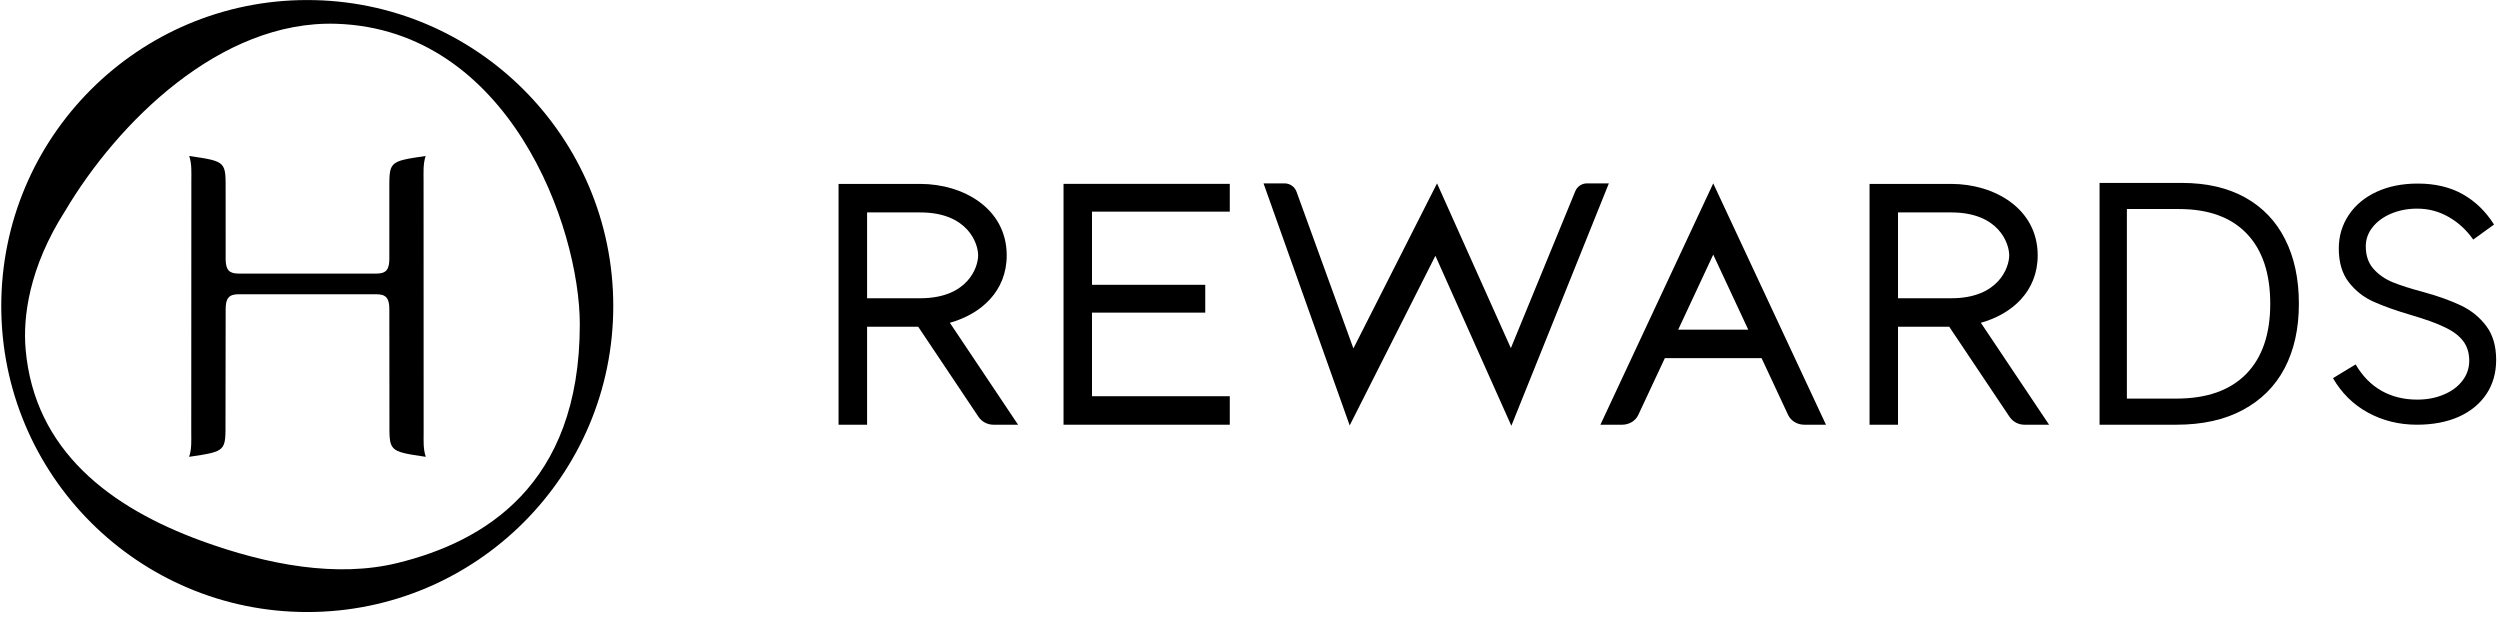
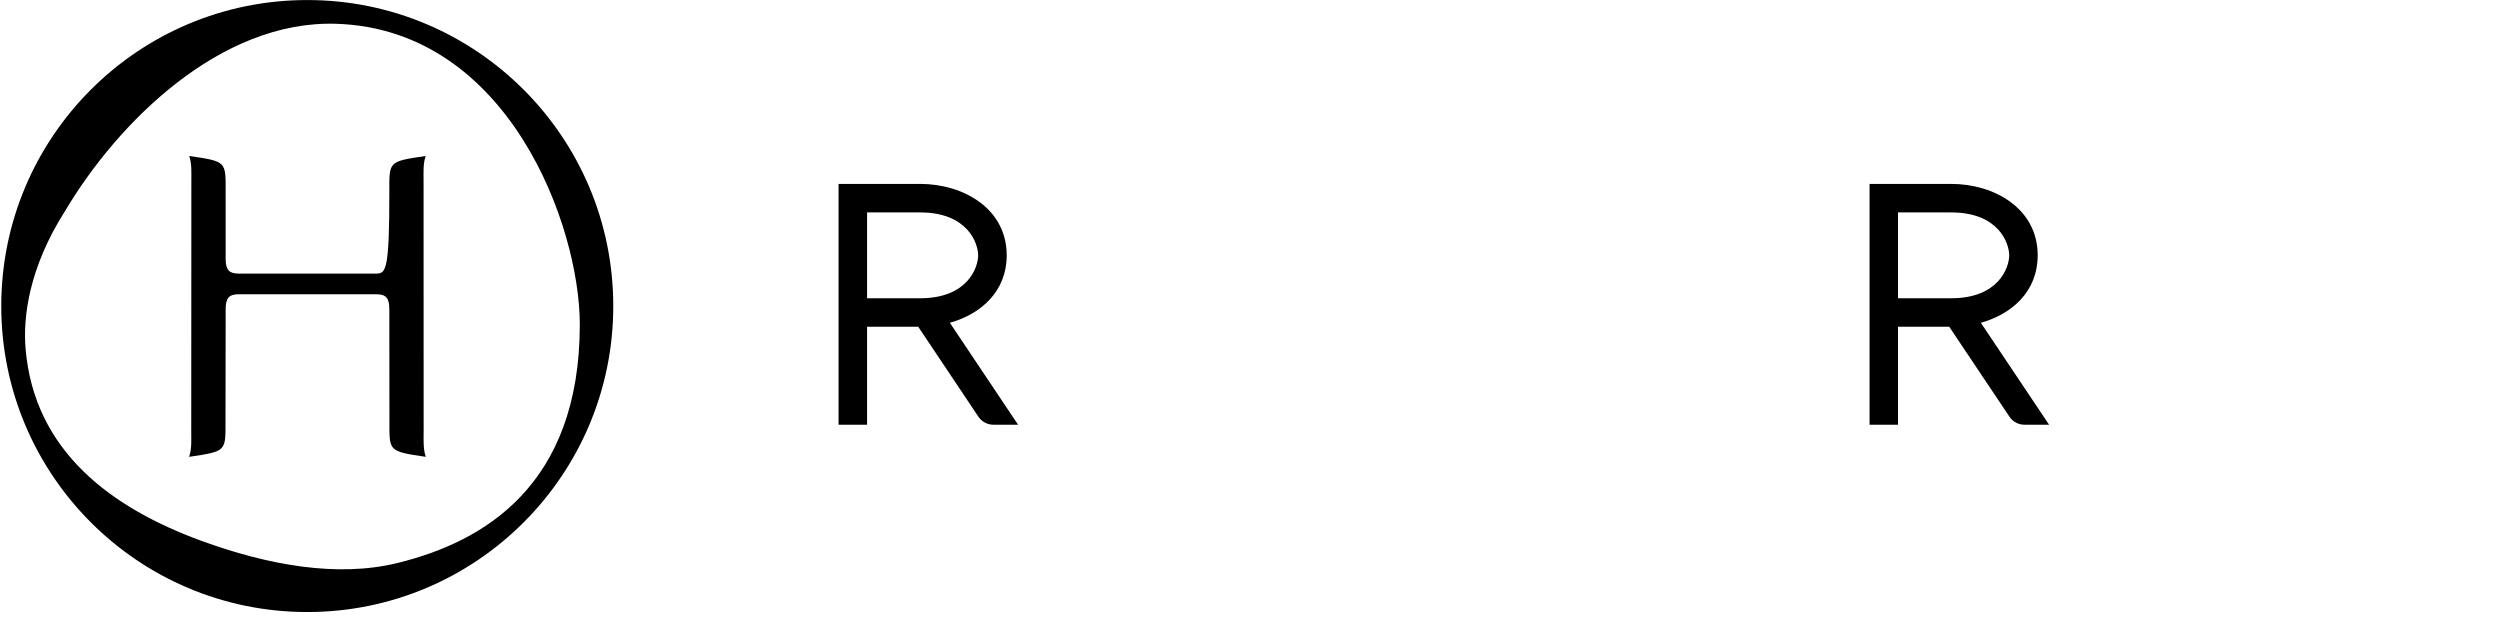
<svg xmlns="http://www.w3.org/2000/svg" width="263" height="65" viewBox="0 0 263 65" fill="none">
-   <path d="M249.104 43.404C247.557 42.556 246.339 41.353 245.429 39.782L247.813 38.336C248.524 39.554 249.424 40.479 250.523 41.104C251.624 41.728 252.875 42.039 254.291 42.039C255.323 42.039 256.251 41.864 257.092 41.504C257.931 41.154 258.581 40.67 259.055 40.039C259.528 39.422 259.764 38.721 259.764 37.947C259.764 37.136 259.551 36.45 259.136 35.894C258.719 35.331 258.072 34.842 257.197 34.43C256.333 34.006 255.157 33.587 253.676 33.151C252.072 32.68 250.749 32.211 249.72 31.748C248.684 31.293 247.813 30.612 247.107 29.708C246.396 28.806 246.04 27.617 246.04 26.138C246.04 24.827 246.396 23.65 247.096 22.607C247.792 21.57 248.763 20.755 250.023 20.178C251.277 19.596 252.723 19.311 254.353 19.311C256.173 19.311 257.753 19.683 259.089 20.436C260.416 21.188 261.508 22.249 262.371 23.621L260.183 25.204C259.472 24.19 258.607 23.395 257.591 22.82C256.568 22.238 255.476 21.948 254.291 21.948C253.276 21.948 252.367 22.128 251.537 22.479C250.711 22.829 250.064 23.309 249.592 23.91C249.115 24.514 248.88 25.178 248.88 25.911C248.88 26.874 249.144 27.662 249.684 28.275C250.225 28.886 250.903 29.359 251.712 29.693C252.528 30.021 253.621 30.373 254.999 30.738C256.544 31.166 257.849 31.639 258.927 32.154C260 32.669 260.877 33.39 261.568 34.315C262.253 35.232 262.596 36.416 262.596 37.853C262.596 39.227 262.253 40.432 261.568 41.459C260.877 42.489 259.907 43.283 258.657 43.846C257.401 44.403 255.933 44.679 254.255 44.679C252.367 44.679 250.655 44.249 249.104 43.404Z" fill="currentColor" />
-   <path d="M220.874 44.68V19.243H229.523C232.143 19.243 234.359 19.759 236.207 20.785C238.042 21.814 239.444 23.277 240.399 25.184C241.364 27.094 241.843 29.35 241.843 31.957C241.843 34.573 241.34 36.833 240.338 38.743C239.336 40.646 237.86 42.109 235.928 43.136C234.002 44.167 231.678 44.68 228.952 44.68H220.874ZM228.952 41.932C232.151 41.932 234.582 41.074 236.283 39.359C237.975 37.635 238.83 35.177 238.83 31.957C238.83 28.747 238 26.288 236.351 24.57C234.704 22.85 232.326 21.99 229.22 21.99H223.748V41.932H228.952Z" fill="currentColor" />
-   <path d="M165.707 20.148L158.942 36.623L151.176 19.292L142.378 36.654L136.402 20.19C136.218 19.655 135.711 19.292 135.139 19.292H132.923L141.987 44.756L151.004 26.908L158.995 44.793L169.251 19.292H166.946C166.395 19.292 165.902 19.631 165.707 20.148Z" fill="currentColor" />
  <path d="M208.385 33.956C211.679 33.037 214.365 30.643 214.365 26.864C214.365 21.928 209.792 19.347 205.273 19.347H199.671H198.875H196.677V44.68H199.671V34.375H205.06L211.391 43.833C211.743 44.365 212.333 44.68 212.968 44.68H215.564L208.385 33.956ZM199.671 22.347H205.273C210.273 22.347 211.369 25.604 211.369 26.864C211.369 28.119 210.273 31.376 205.273 31.376H199.671V22.347Z" fill="currentColor" />
-   <path d="M129.372 22.264V19.342H111.883V44.68H129.372V41.683H114.879V32.888H126.792V29.962H114.879V22.264H129.372Z" fill="currentColor" />
-   <path d="M180.232 19.292L168.363 44.68H170.652C171.389 44.68 172.055 44.274 172.345 43.655L175.143 37.674H185.317L188.111 43.655C188.401 44.274 189.071 44.68 189.808 44.68H192.092L180.232 19.292ZM176.547 34.678L180.232 26.786L183.915 34.678H176.547Z" fill="currentColor" />
  <path d="M99.925 33.956C103.212 33.037 105.906 30.643 105.906 26.864C105.906 21.928 101.329 19.347 96.805 19.347H91.217H90.409H88.216V44.68H91.217V34.375H96.598L102.925 43.833C103.278 44.365 103.872 44.68 104.509 44.68H107.101L99.925 33.956ZM91.217 22.347H96.805C101.812 22.347 102.901 25.604 102.901 26.864C102.901 28.119 101.812 31.376 96.805 31.376H91.217V22.347Z" fill="currentColor" />
  <path fill-rule="evenodd" clip-rule="evenodd" d="M32.325 64.386C50.101 64.386 64.516 49.972 64.516 32.196C64.516 14.415 50.101 0.004 32.325 0.004C14.542 0.004 0.133 14.415 0.133 32.196C0.133 49.972 14.542 64.386 32.325 64.386ZM2.694 36.734C2.406 33.373 3.031 28.172 6.869 22.161C12.364 12.908 23.172 2.108 35.378 2.502C53.528 3.09 60.996 23.795 60.996 34.143C60.987 51.138 50.826 57.022 41.81 59.228C35.468 60.784 28.163 59.443 21.175 56.892C11.622 53.396 3.622 47.426 2.694 36.734Z" fill="currentColor" />
-   <path fill-rule="evenodd" clip-rule="evenodd" d="M23.723 44.25L23.739 32.535C23.736 31.365 24.093 30.956 25.098 30.956H39.599C40.606 30.956 40.964 31.365 40.958 32.535L40.968 44.25C40.968 47.471 40.813 47.471 44.791 48.059C44.51 47.226 44.567 46.341 44.567 45.479L44.56 18.984C44.56 18.127 44.499 17.246 44.779 16.409C40.802 16.993 40.958 16.989 40.958 20.212V27.2C40.964 28.374 40.606 28.781 39.599 28.781H25.098C24.132 28.781 23.764 28.408 23.739 27.343L23.736 20.212C23.736 16.989 23.888 16.993 19.907 16.409C20.187 17.246 20.13 18.127 20.13 18.984L20.12 45.479C20.12 46.341 20.182 47.226 19.893 48.059C23.878 47.471 23.723 47.471 23.723 44.25Z" fill="currentColor" />
+   <path fill-rule="evenodd" clip-rule="evenodd" d="M23.723 44.25L23.739 32.535C23.736 31.365 24.093 30.956 25.098 30.956H39.599C40.606 30.956 40.964 31.365 40.958 32.535L40.968 44.25C40.968 47.471 40.813 47.471 44.791 48.059C44.51 47.226 44.567 46.341 44.567 45.479L44.56 18.984C44.56 18.127 44.499 17.246 44.779 16.409C40.802 16.993 40.958 16.989 40.958 20.212C40.964 28.374 40.606 28.781 39.599 28.781H25.098C24.132 28.781 23.764 28.408 23.739 27.343L23.736 20.212C23.736 16.989 23.888 16.993 19.907 16.409C20.187 17.246 20.13 18.127 20.13 18.984L20.12 45.479C20.12 46.341 20.182 47.226 19.893 48.059C23.878 47.471 23.723 47.471 23.723 44.25Z" fill="currentColor" />
</svg>